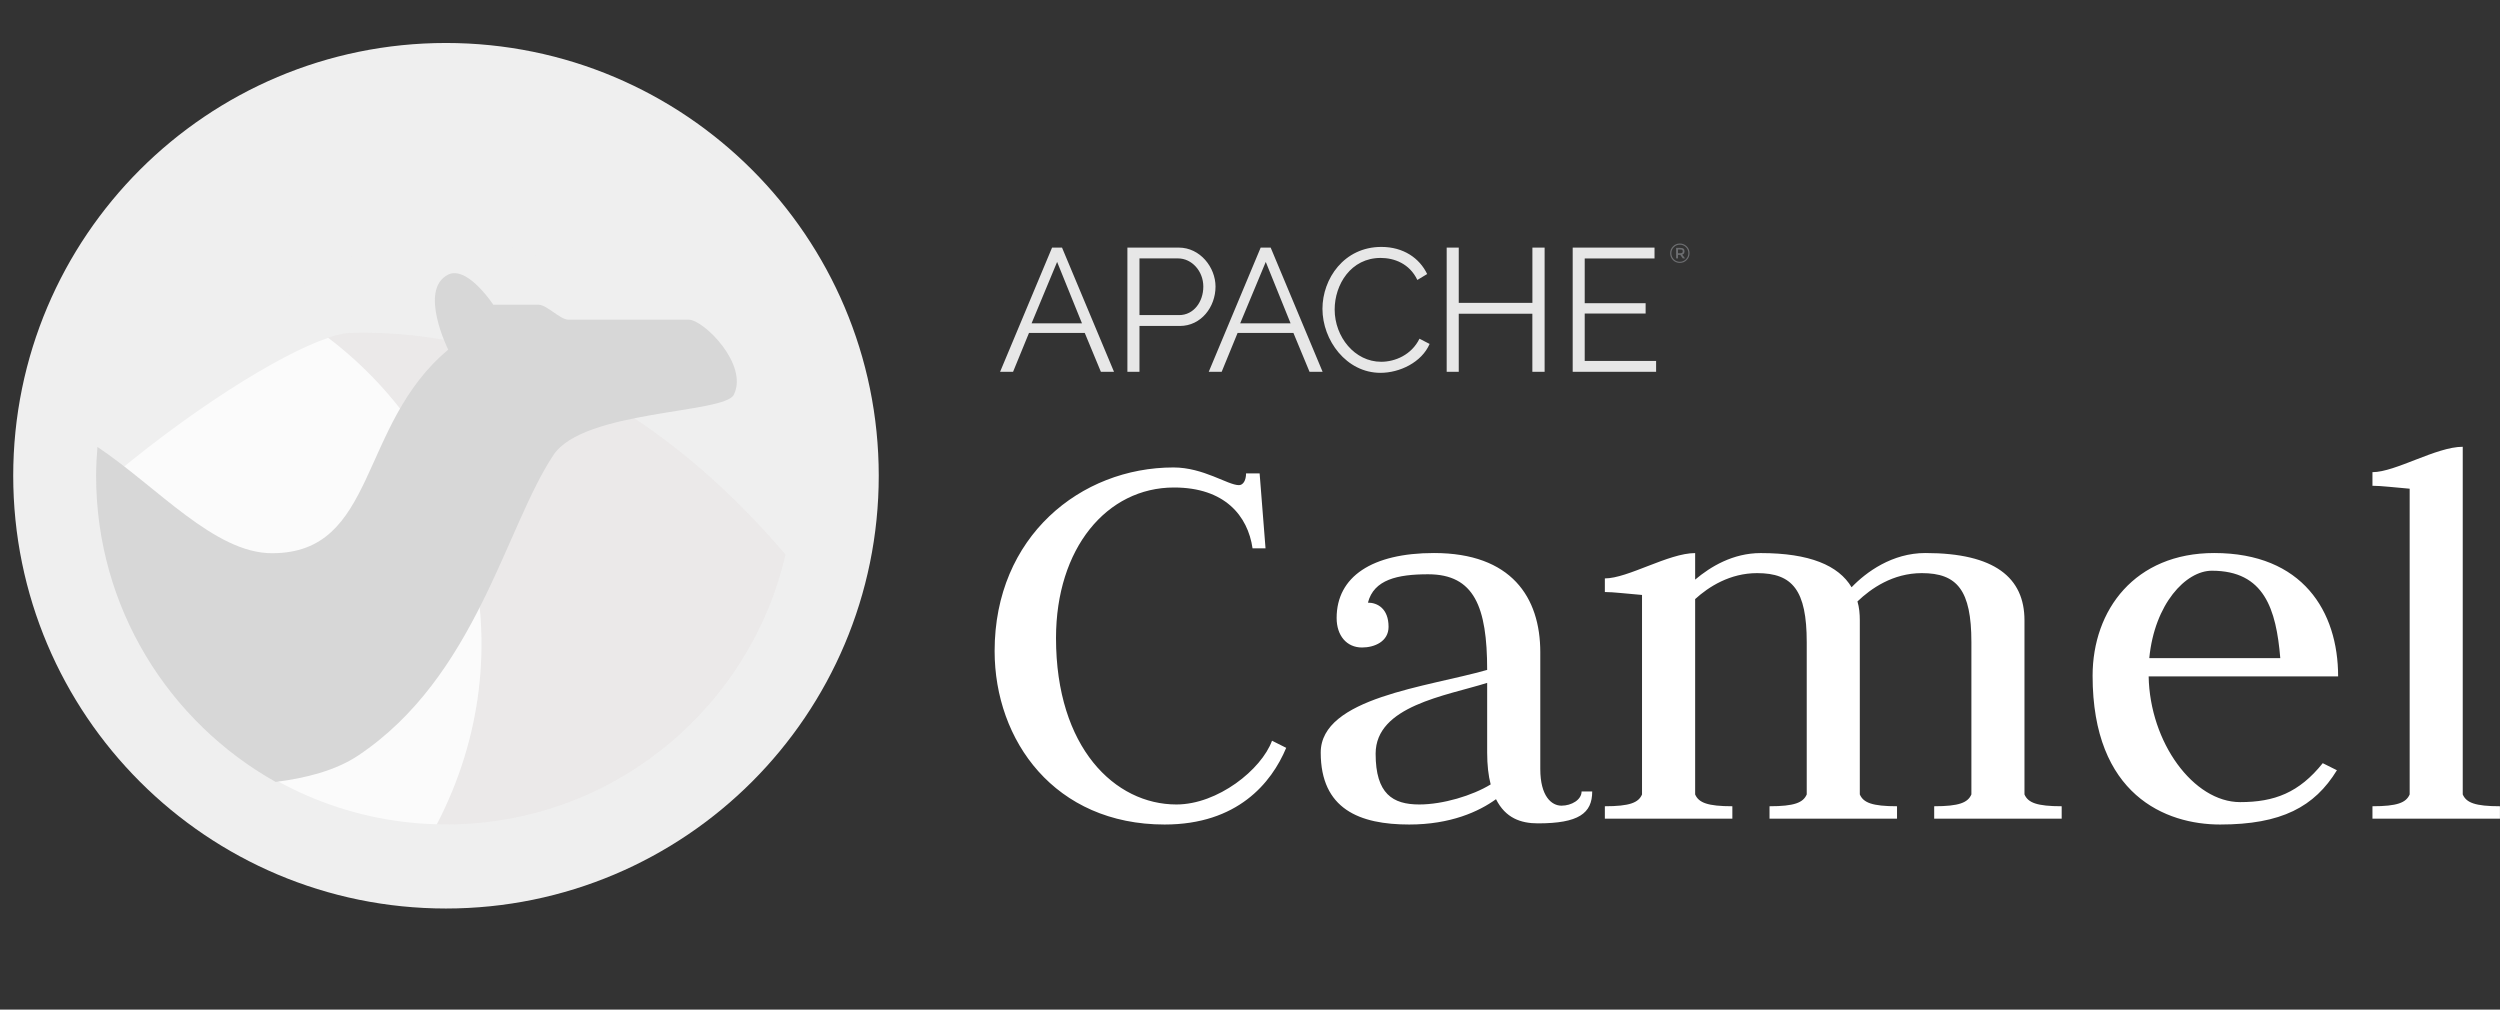
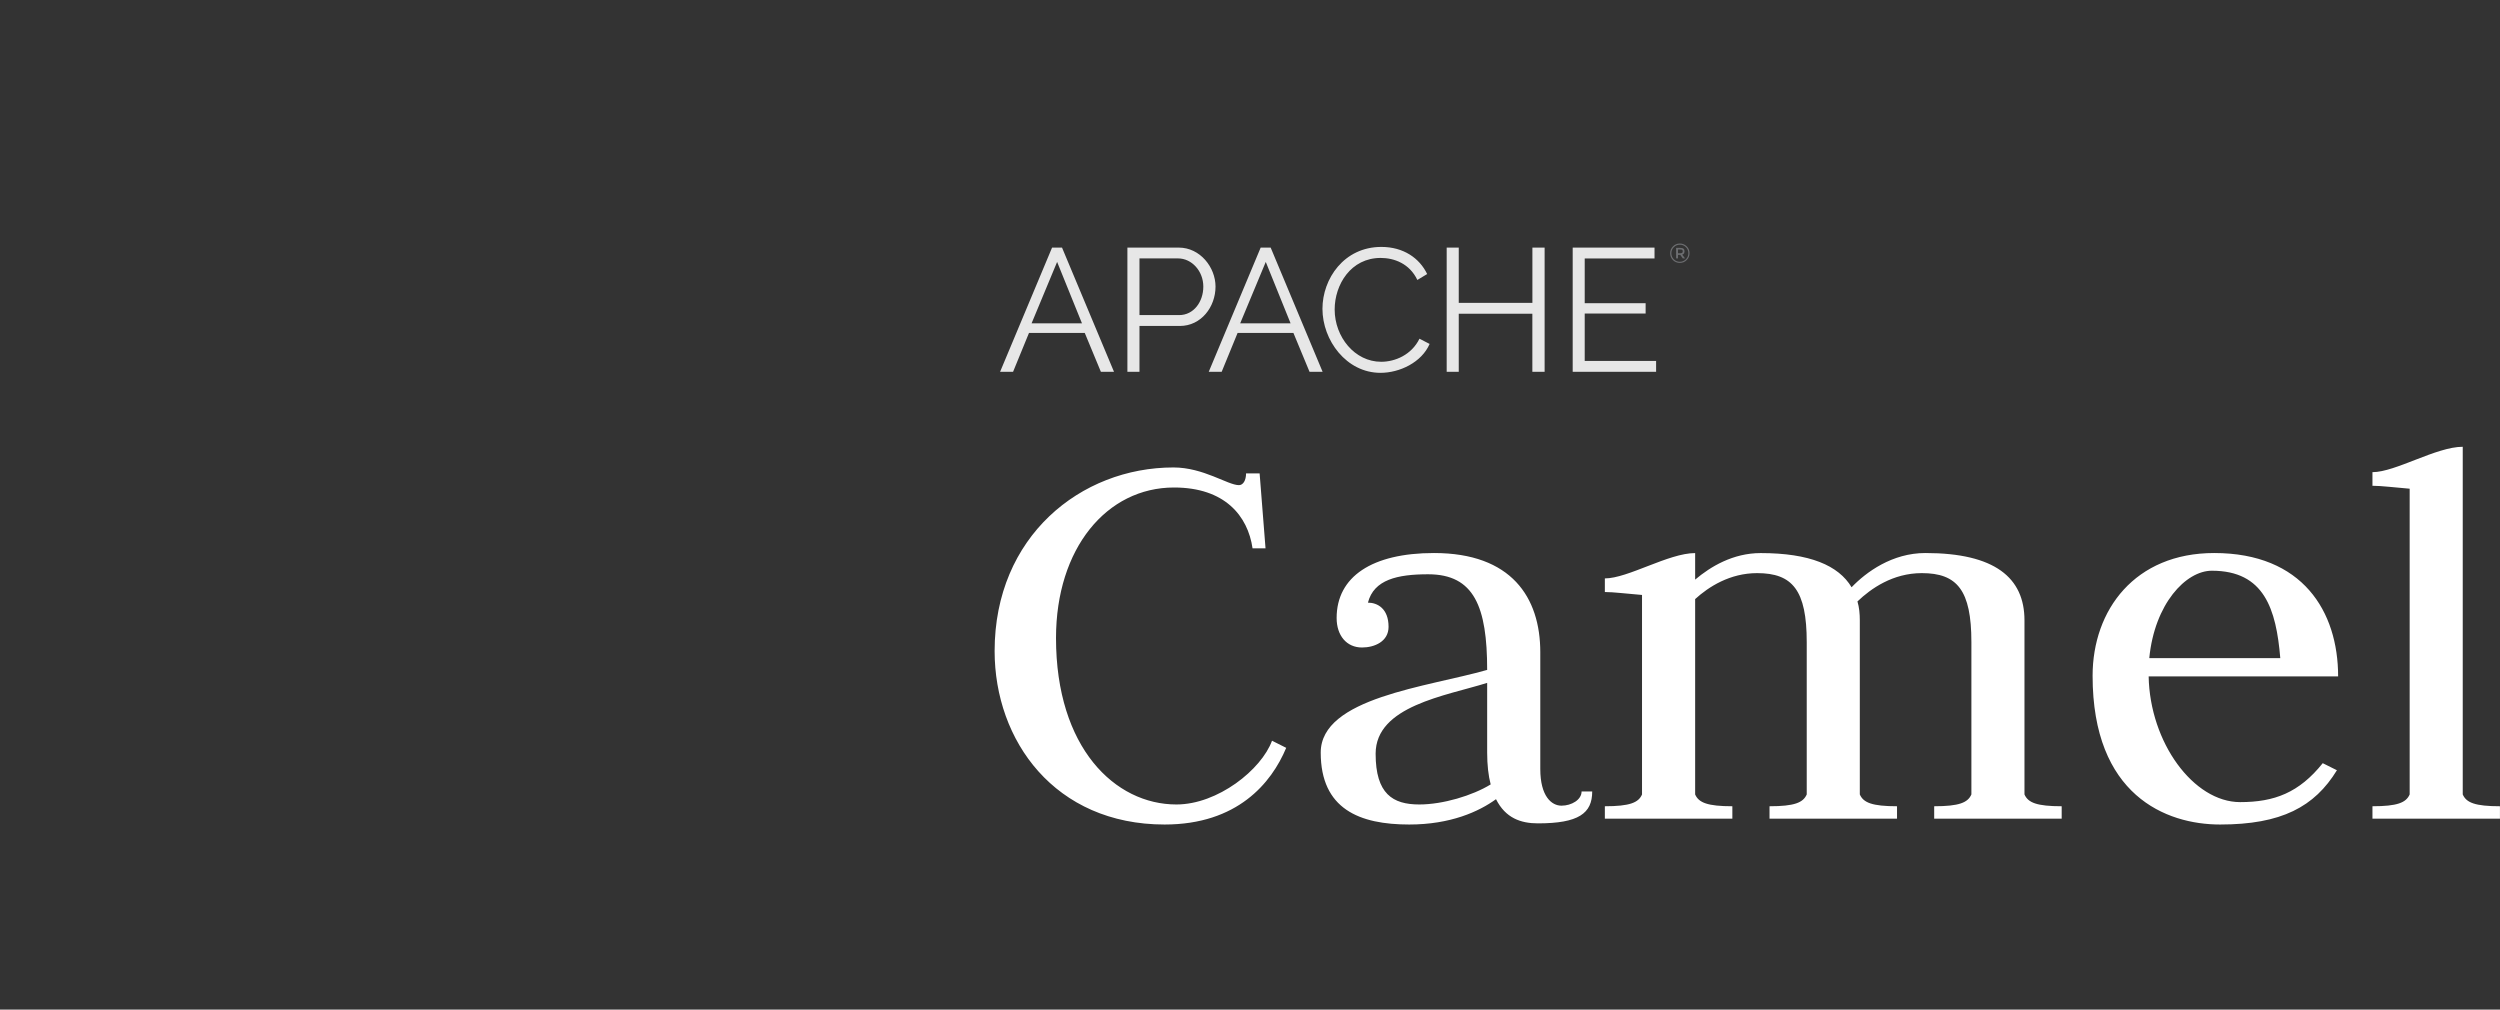
<svg xmlns="http://www.w3.org/2000/svg" width="52" height="21" viewBox="0 0 52 21" fill="none">
  <rect x="0" y="0" width="52" height="21" fill="#333333" stroke="none" />
  <path d="M24.42 10.14C25.476 10.14 25.955 10.73 26.053 11.405H26.323L26.2 9.846H25.918C25.918 9.993 25.857 10.091 25.77 10.091C25.537 10.091 25.034 9.723 24.408 9.723C22.48 9.723 20.688 11.159 20.688 13.541C20.688 15.407 21.94 17.15 24.224 17.15C25.734 17.15 26.446 16.291 26.753 15.555L26.458 15.407C26.237 16.009 25.329 16.733 24.469 16.733C23.192 16.733 21.965 15.555 21.965 13.271C21.965 11.405 23.02 10.14 24.42 10.14V10.14ZM28.453 12.535C28.576 12.056 29.067 11.945 29.705 11.945C30.663 11.945 30.933 12.62 30.933 13.934C29.693 14.29 27.471 14.511 27.471 15.653C27.471 16.831 28.281 17.15 29.312 17.15C30.172 17.15 30.761 16.881 31.117 16.623C31.314 17.016 31.633 17.126 31.989 17.126C32.836 17.126 33.118 16.917 33.118 16.463H32.897C32.897 16.635 32.688 16.758 32.479 16.758C32.271 16.758 32.038 16.561 32.038 15.996V13.566C32.038 12.424 31.436 11.503 29.828 11.503C28.539 11.503 27.802 11.994 27.802 12.854C27.802 13.222 28.011 13.468 28.33 13.468C28.588 13.468 28.882 13.345 28.882 13.038C28.882 12.657 28.649 12.535 28.453 12.535V12.535ZM31.006 16.316C30.626 16.549 30.012 16.733 29.521 16.733C28.968 16.733 28.613 16.512 28.613 15.677C28.613 14.683 30.073 14.474 30.933 14.204V15.653C30.933 15.911 30.958 16.132 31.006 16.316V16.316ZM33.381 17.028H36.033V16.77C35.517 16.77 35.333 16.696 35.259 16.524V12.461C35.542 12.203 35.984 11.921 36.548 11.921C37.285 11.921 37.58 12.277 37.58 13.357V16.524C37.506 16.696 37.322 16.77 36.806 16.77V17.028H39.458V16.77C38.942 16.77 38.758 16.696 38.684 16.524V12.903C38.684 12.768 38.672 12.633 38.635 12.51C38.917 12.24 39.372 11.921 39.974 11.921C40.71 11.921 41.005 12.277 41.005 13.357V16.524C40.931 16.696 40.747 16.77 40.231 16.77V17.028H42.883V16.77C42.367 16.77 42.183 16.696 42.109 16.524V12.903C42.109 12.019 41.496 11.503 40.047 11.503C39.36 11.503 38.819 11.896 38.513 12.215C38.242 11.761 37.641 11.504 36.622 11.504C36.045 11.504 35.579 11.786 35.259 12.056V11.504C34.707 11.504 33.86 12.031 33.381 12.031V12.314C33.565 12.314 33.848 12.351 34.154 12.375V16.525C34.081 16.696 33.896 16.77 33.381 16.77V17.028V17.028ZM44.692 14.069H48.633C48.633 12.719 47.896 11.503 46.055 11.503C44.41 11.503 43.526 12.682 43.526 14.057C43.526 16.537 45.048 17.15 46.178 17.15C47.454 17.15 48.142 16.782 48.608 16.021L48.313 15.874C47.822 16.488 47.307 16.684 46.595 16.684C45.625 16.684 44.717 15.444 44.692 14.069V14.069ZM44.705 13.689C44.815 12.559 45.466 11.871 46.006 11.871C47.098 11.871 47.344 12.669 47.43 13.689H44.705V13.689ZM49.347 17.028H51.999V16.77C51.483 16.77 51.299 16.696 51.225 16.524V9.293C50.673 9.293 49.826 9.821 49.347 9.821V10.104C49.531 10.104 49.814 10.14 50.121 10.165V16.524C50.047 16.696 49.863 16.77 49.347 16.77V17.028" fill="white" />
  <path d="M20.802 7.733L21.883 5.15H22.09L23.171 7.733H22.898L22.563 6.925H21.403L21.072 7.733H20.802ZM21.988 5.448L21.457 6.725H22.505L21.988 5.448ZM23.45 7.733V5.15H24.519C24.963 5.15 25.283 5.561 25.283 5.961C25.283 6.383 24.985 6.78 24.541 6.78H23.701V7.733H23.45ZM23.701 6.554H24.526C24.832 6.554 25.029 6.274 25.029 5.961C25.029 5.637 24.788 5.375 24.504 5.375H23.701L23.701 6.554ZM25.142 7.733L26.222 5.15H26.43L27.51 7.733H27.238L26.903 6.925H25.742L25.411 7.733H25.142ZM26.328 5.448L25.796 6.725H26.844L26.328 5.448ZM28.732 5.136C29.191 5.136 29.525 5.368 29.685 5.7L29.481 5.823C29.318 5.481 28.998 5.365 28.717 5.365C28.099 5.365 27.761 5.918 27.761 6.438C27.761 7.009 28.179 7.525 28.728 7.525C29.02 7.525 29.361 7.38 29.525 7.045L29.736 7.154C29.569 7.54 29.11 7.755 28.714 7.755C28.004 7.755 27.507 7.078 27.507 6.423C27.507 5.801 27.953 5.136 28.732 5.136V5.136ZM32.128 5.15V7.733H31.873V6.525H30.342V7.733H30.091V5.15H30.342V6.299H31.874V5.15H32.128ZM34.447 7.507V7.733H32.712V5.15H34.414V5.376H32.962V6.307H34.229V6.521H32.962V7.507H34.447Z" fill="#E7E7E7" />
  <path d="M35.084 5.124C35.103 5.142 35.118 5.164 35.128 5.189C35.138 5.213 35.143 5.24 35.142 5.266C35.143 5.293 35.138 5.319 35.128 5.343C35.117 5.368 35.103 5.39 35.084 5.409C35.065 5.428 35.043 5.443 35.018 5.454C34.993 5.464 34.967 5.469 34.94 5.469C34.914 5.469 34.887 5.464 34.863 5.454C34.838 5.444 34.816 5.429 34.797 5.41C34.779 5.391 34.764 5.369 34.754 5.345C34.744 5.32 34.739 5.294 34.739 5.268C34.739 5.212 34.759 5.164 34.798 5.124C34.816 5.105 34.839 5.09 34.863 5.08C34.888 5.07 34.914 5.065 34.941 5.065C34.968 5.065 34.994 5.07 35.018 5.08C35.043 5.09 35.065 5.105 35.084 5.124V5.124ZM35.067 5.392C35.083 5.376 35.096 5.356 35.105 5.335C35.114 5.313 35.118 5.29 35.118 5.266C35.118 5.243 35.114 5.22 35.105 5.199C35.096 5.177 35.084 5.158 35.067 5.142C35.051 5.125 35.031 5.112 35.01 5.103C34.988 5.094 34.965 5.089 34.942 5.09C34.892 5.09 34.85 5.107 34.816 5.142C34.799 5.158 34.786 5.178 34.777 5.199C34.768 5.221 34.764 5.244 34.764 5.268C34.764 5.291 34.768 5.314 34.777 5.335C34.786 5.357 34.799 5.376 34.815 5.393C34.831 5.41 34.851 5.423 34.872 5.432C34.894 5.441 34.917 5.445 34.94 5.445C34.989 5.445 35.032 5.427 35.067 5.392ZM35.038 5.227C35.038 5.264 35.022 5.287 34.99 5.296L35.049 5.374H35.002L34.949 5.301H34.902V5.374H34.863V5.156H34.946C34.979 5.156 35.002 5.162 35.017 5.173C35.031 5.184 35.038 5.203 35.038 5.227H35.038ZM34.99 5.258C34.997 5.252 35.001 5.242 35.001 5.227C35.001 5.213 34.997 5.203 34.989 5.197C34.981 5.192 34.968 5.189 34.948 5.189H34.902V5.268H34.947C34.968 5.268 34.982 5.265 34.989 5.258H34.99Z" fill="#6D6E71" />
-   <path d="M9.276 16.873C13.13 16.873 16.254 13.749 16.254 9.895C16.254 6.042 13.13 2.918 9.276 2.918C5.423 2.918 2.299 6.042 2.299 9.895C2.299 13.749 5.423 16.873 9.276 16.873Z" fill="#EFEFEF" stroke="#EFEFEF" stroke-width="4.048" stroke-linejoin="round" />
-   <path opacity="0.75" d="M7.579 6.92C7.479 6.92 7.379 6.921 7.279 6.924C7.162 6.927 7.006 6.964 6.825 7.025C9.873 9.339 10.969 13.514 9.085 17.143C9.149 17.144 9.212 17.149 9.277 17.149C12.719 17.149 15.596 14.751 16.339 11.534C14.155 8.974 11.192 6.926 7.578 6.92H7.579Z" fill="#E9E7E7" />
-   <path opacity="0.75" d="M6.826 7.027C5.814 7.368 3.884 8.567 2.027 10.169C2.168 13.986 5.26 17.045 9.086 17.145C10.97 13.516 9.874 9.341 6.826 7.027V7.027Z" fill="white" />
-   <path d="M9.477 5.683C9.424 5.678 9.371 5.687 9.323 5.711C8.698 6.023 9.323 7.273 9.323 7.273C7.447 8.836 7.846 11.507 5.658 11.507C4.464 11.507 3.278 10.135 2.027 9.296C2.01 9.495 2 9.696 1.999 9.896C1.999 12.632 3.507 15.014 5.734 16.264C6.358 16.186 6.979 16.028 7.447 15.717C9.901 14.08 10.511 10.967 11.513 9.463C12.138 8.525 15.065 8.607 15.263 8.211C15.576 7.586 14.637 6.649 14.324 6.649H11.824C11.649 6.649 11.374 6.338 11.2 6.338H10.261C10.261 6.338 9.845 5.707 9.477 5.683Z" fill="#D7D7D7" />
</svg>